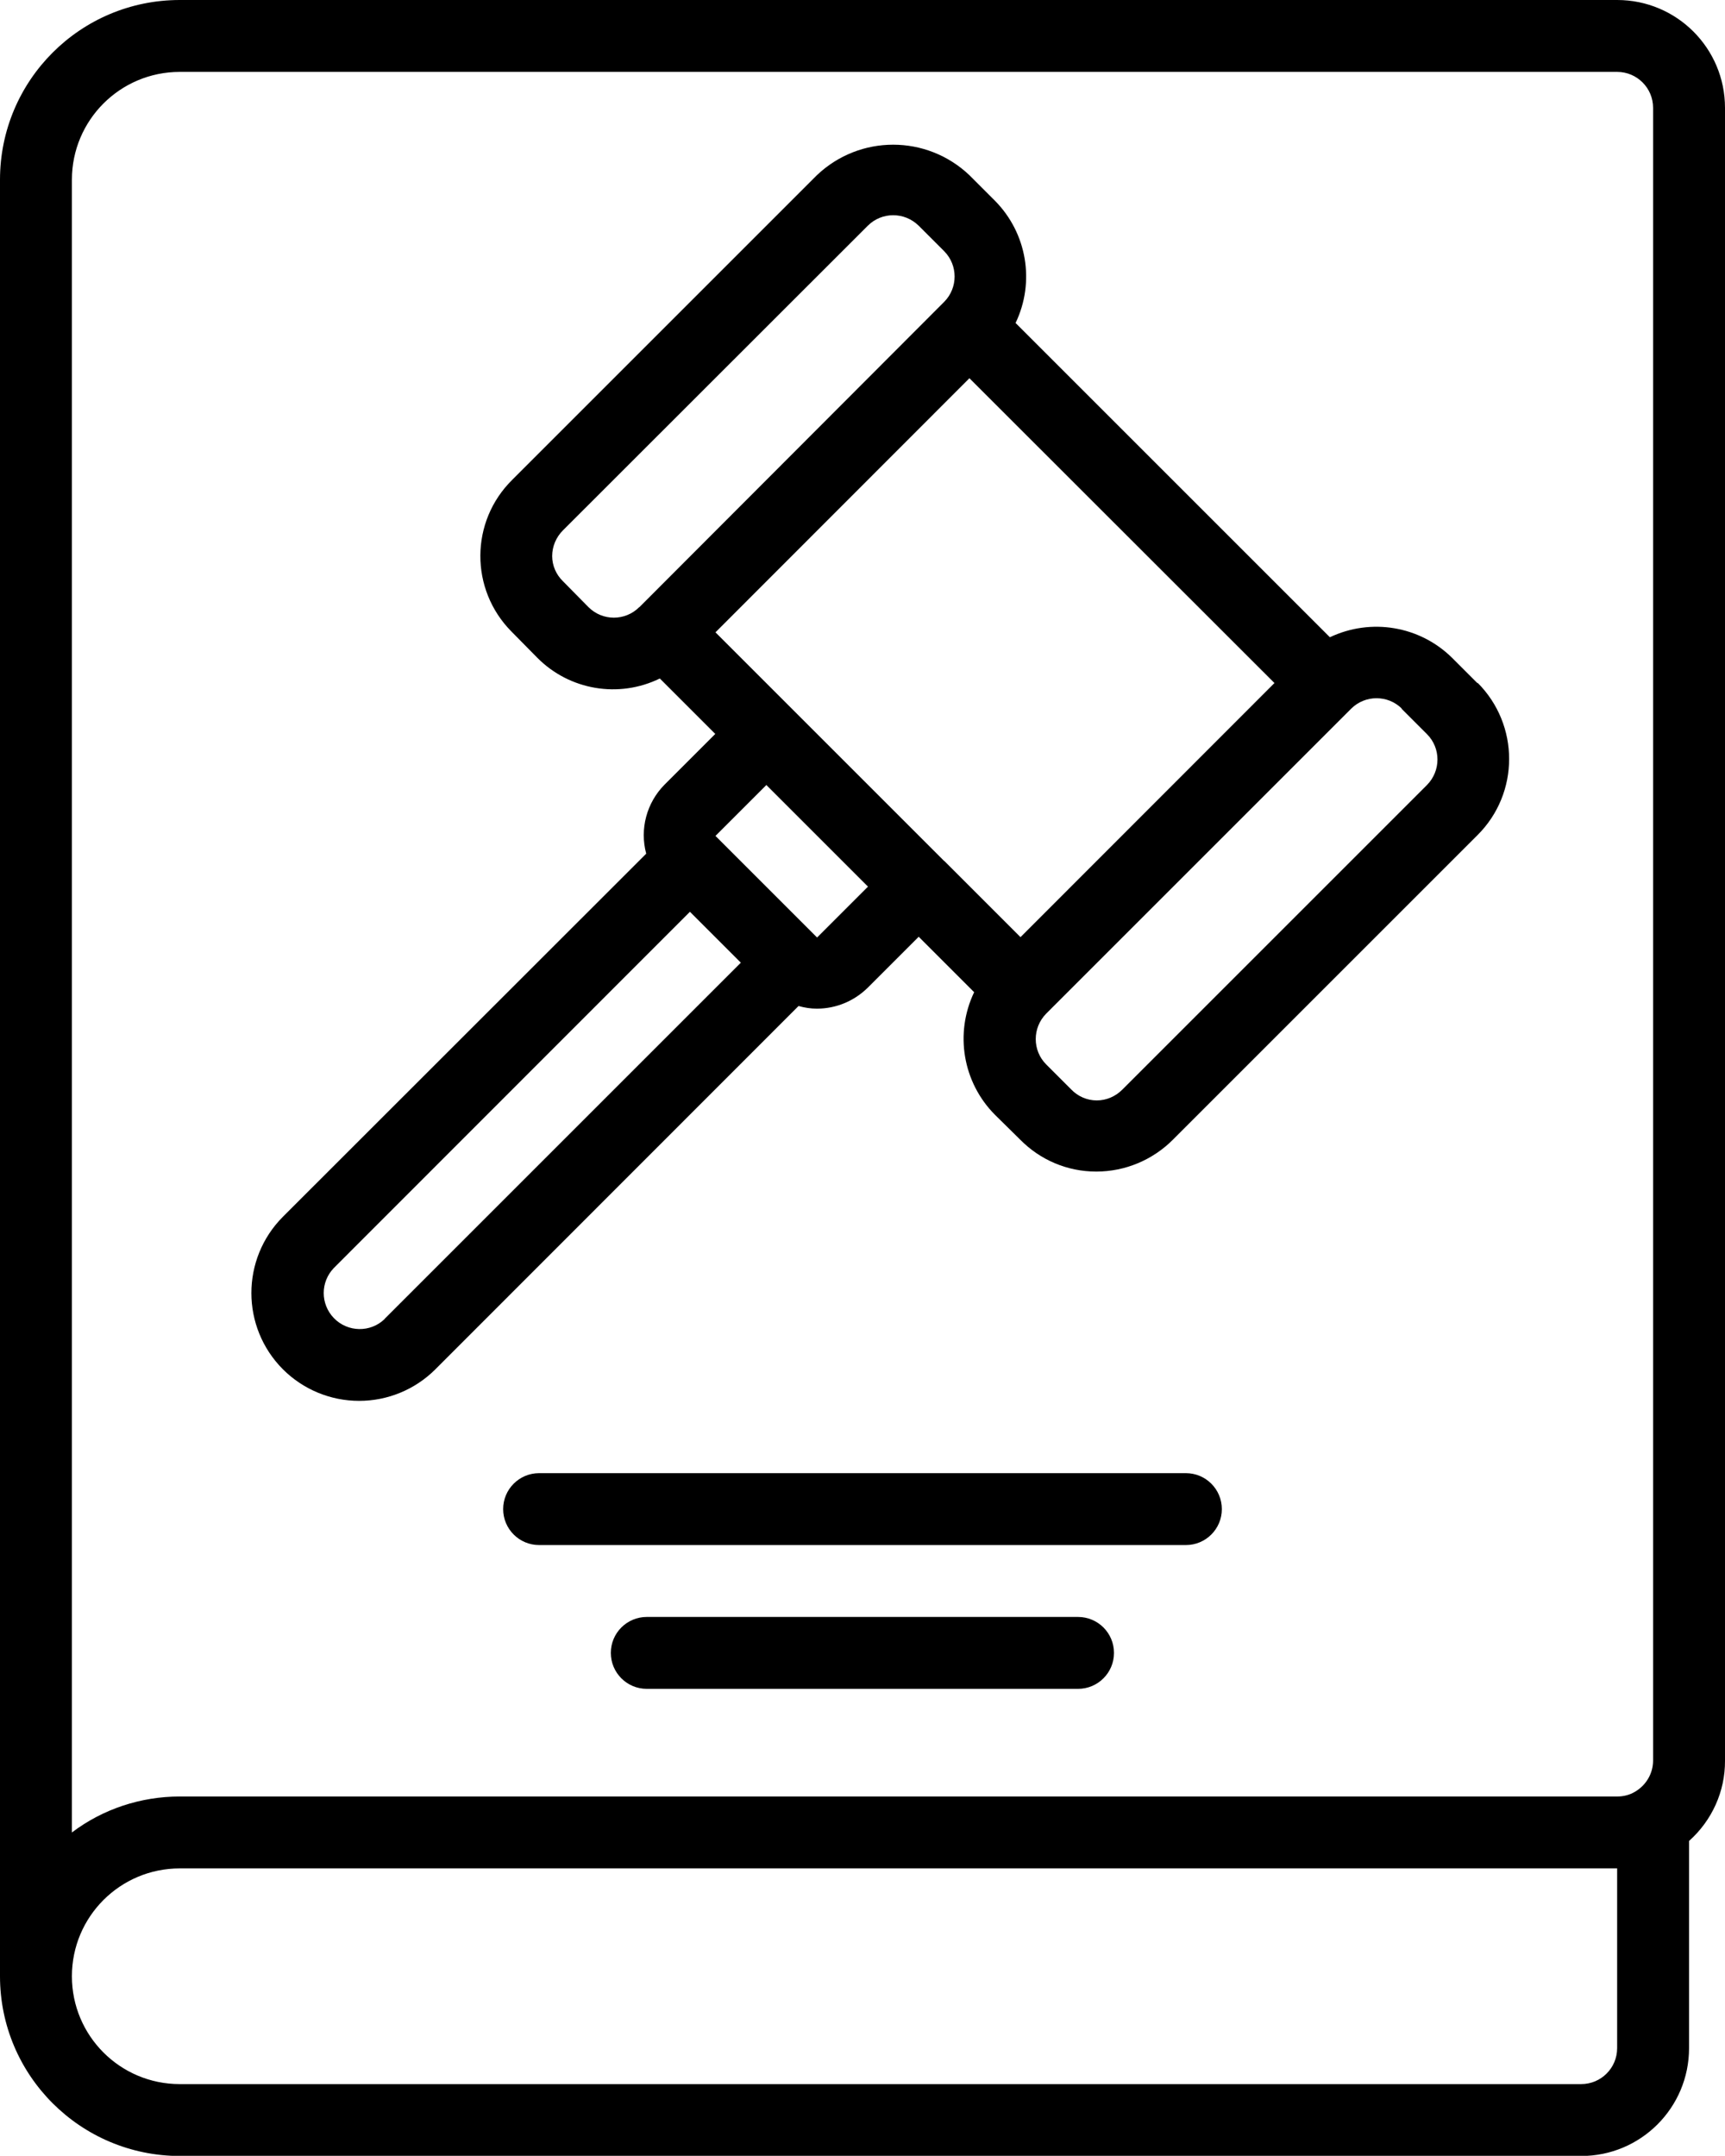
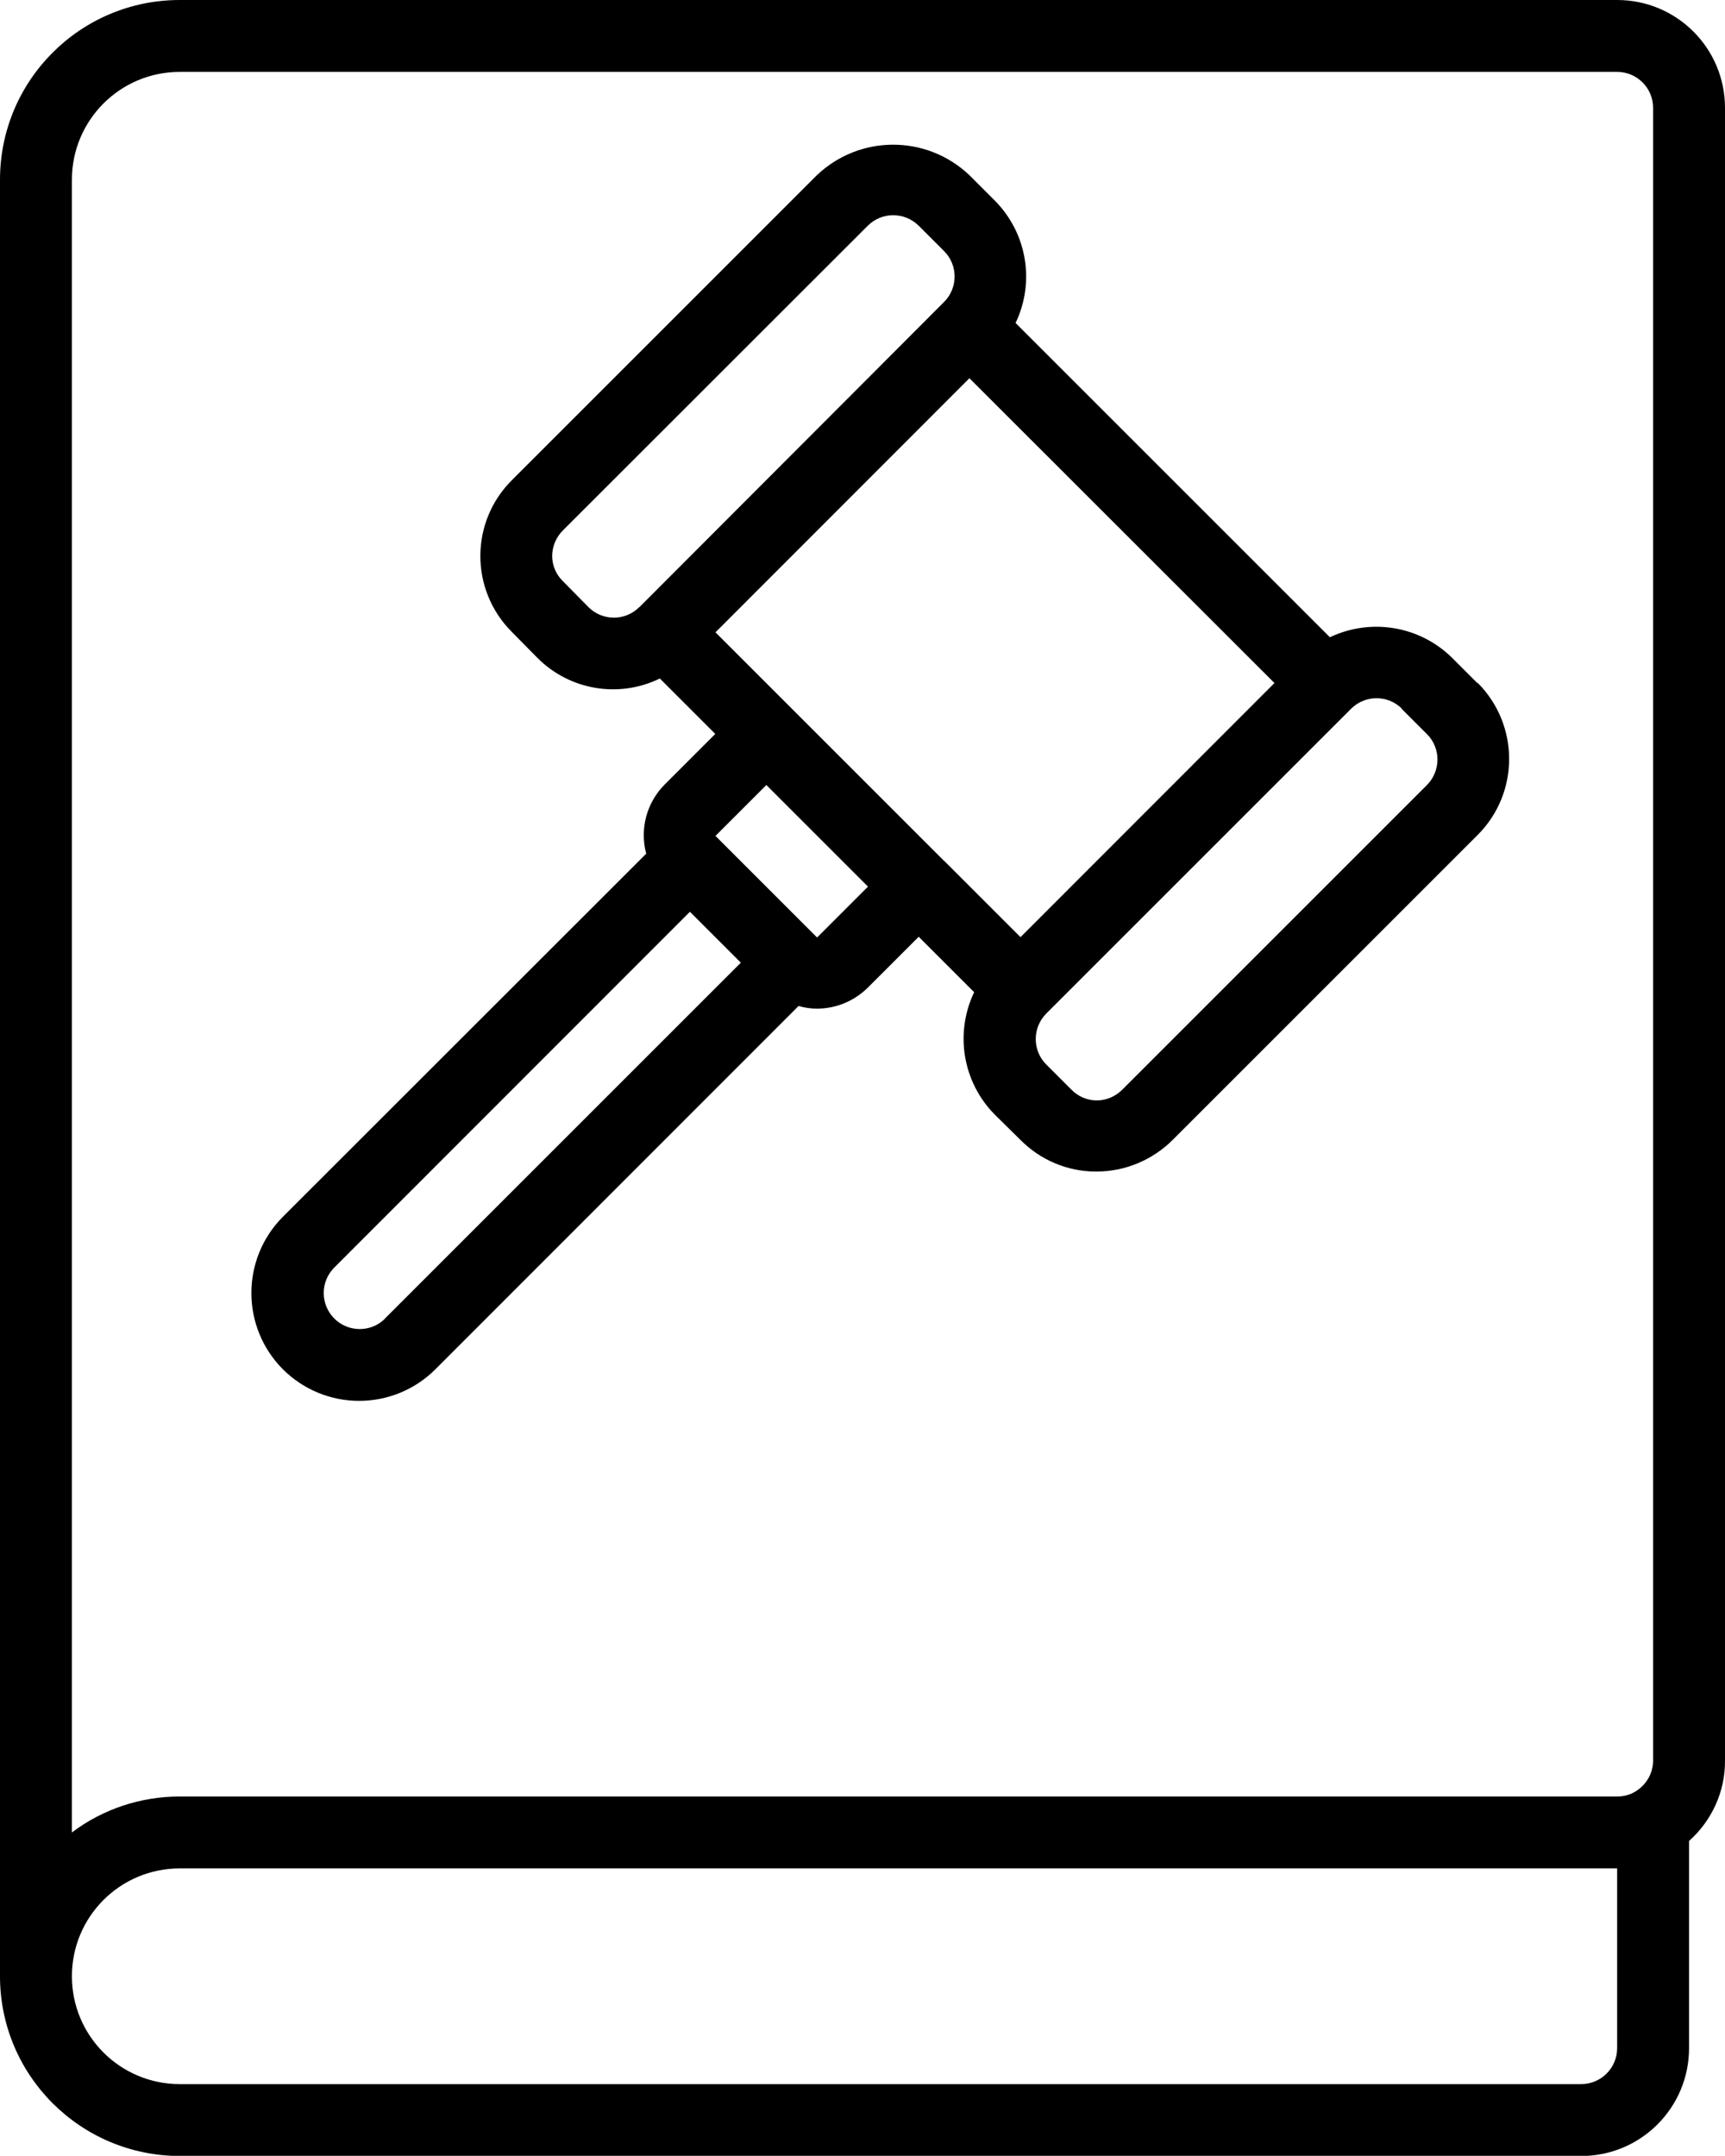
<svg xmlns="http://www.w3.org/2000/svg" id="Capa_2" viewBox="0 0 91.16 113.94">
  <g id="Capa_1-2" data-name="Capa_1">
    <g>
      <path d="M85.46,0H9.5C4.25,0,0,4.25,0,9.5v94.95c0,5.24,4.25,9.49,9.5,9.5h74.06c3.15,0,5.7-2.55,5.7-5.7v-10.95c1.21-1.08,1.91-2.62,1.9-4.24V5.7c0-3.15-2.55-5.7-5.7-5.7ZM85.46,108.25c0,1.05-.85,1.9-1.9,1.9H9.5c-3.15,0-5.7-2.55-5.7-5.7s2.55-5.7,5.7-5.7h75.96v9.5ZM87.36,93.05c0,.68-.37,1.31-.96,1.65-.28.17-.61.25-.94.25H9.5c-2.06,0-4.06.66-5.7,1.9V9.5c0-3.15,2.55-5.7,5.7-5.7h75.96c1.05,0,1.9.85,1.9,1.9v87.36Z" />
-       <path d="M62.67,77.86H28.49c-1.05,0-1.9.85-1.9,1.9s.85,1.9,1.9,1.9h34.18c1.05,0,1.9-.85,1.9-1.9s-.85-1.9-1.9-1.9Z" />
-       <path d="M56.97,85.46h-22.79c-1.05,0-1.9.85-1.9,1.9s.85,1.9,1.9,1.9h22.79c1.05,0,1.9-.85,1.9-1.9s-.85-1.9-1.9-1.9Z" />
      <path d="M78.09,36.12l-1.35-1.35c-1.71-1.69-4.29-2.12-6.46-1.09l-16.61-16.61c1.04-2.17.6-4.75-1.09-6.46l-1.35-1.35c-2.26-2.15-5.8-2.15-8.06,0l-16.1,16.1c-2.23,2.2-2.25,5.79-.04,8.02.01.01.02.02.03.03l1.34,1.36c1.7,1.71,4.3,2.15,6.47,1.09l2.93,2.93-2.68,2.68c-.95.96-1.32,2.35-.97,3.65l-19.2,19.19c-2.22,2.23-2.22,5.83,0,8.06,1.07,1.07,2.52,1.67,4.03,1.67,1.51,0,2.96-.6,4.03-1.67l19.19-19.2c.32.09.64.14.97.14,1.01,0,1.97-.4,2.69-1.11l2.69-2.69,2.93,2.93c-1.04,2.18-.6,4.77,1.1,6.48l1.33,1.31c1.06,1.08,2.5,1.69,4.01,1.69h.02c1.52,0,2.97-.61,4.04-1.68l16.1-16.1c2.23-2.22,2.23-5.83,0-8.06,0,0,0,0,0,0ZM33.78,32.09c-.74.74-1.94.74-2.68,0l-1.35-1.37c-.36-.35-.57-.83-.57-1.33,0-.51.21-1,.57-1.36l16.11-16.1c.74-.74,1.94-.74,2.69,0h0s1.35,1.35,1.35,1.35c.73.74.73,1.93,0,2.67l-16.11,16.14ZM20.33,69.71c-.75.73-1.96.71-2.69-.05-.71-.74-.71-1.9,0-2.64h0s18.82-18.83,18.82-18.83l2.69,2.69-18.82,18.82ZM43.18,49.55l-5.37-5.37,2.69-2.69,5.37,5.37-2.69,2.69ZM49.91,45.52l-8.06-8.06-4.04-4.04,13.42-13.43,16.12,16.11-13.42,13.43-4.03-4.03ZM75.41,41.49s0,0,0,0l-16.1,16.1c-.36.36-.84.57-1.35.57-.51,0-.99-.21-1.34-.57l-1.33-1.33c-.74-.74-.74-1.94,0-2.69,0,0,0,0,0,0l16.12-16.12c.74-.73,1.93-.73,2.67,0h-.02l1.35,1.35c.74.74.74,1.94,0,2.69Z" />
    </g>
  </g>
</svg>